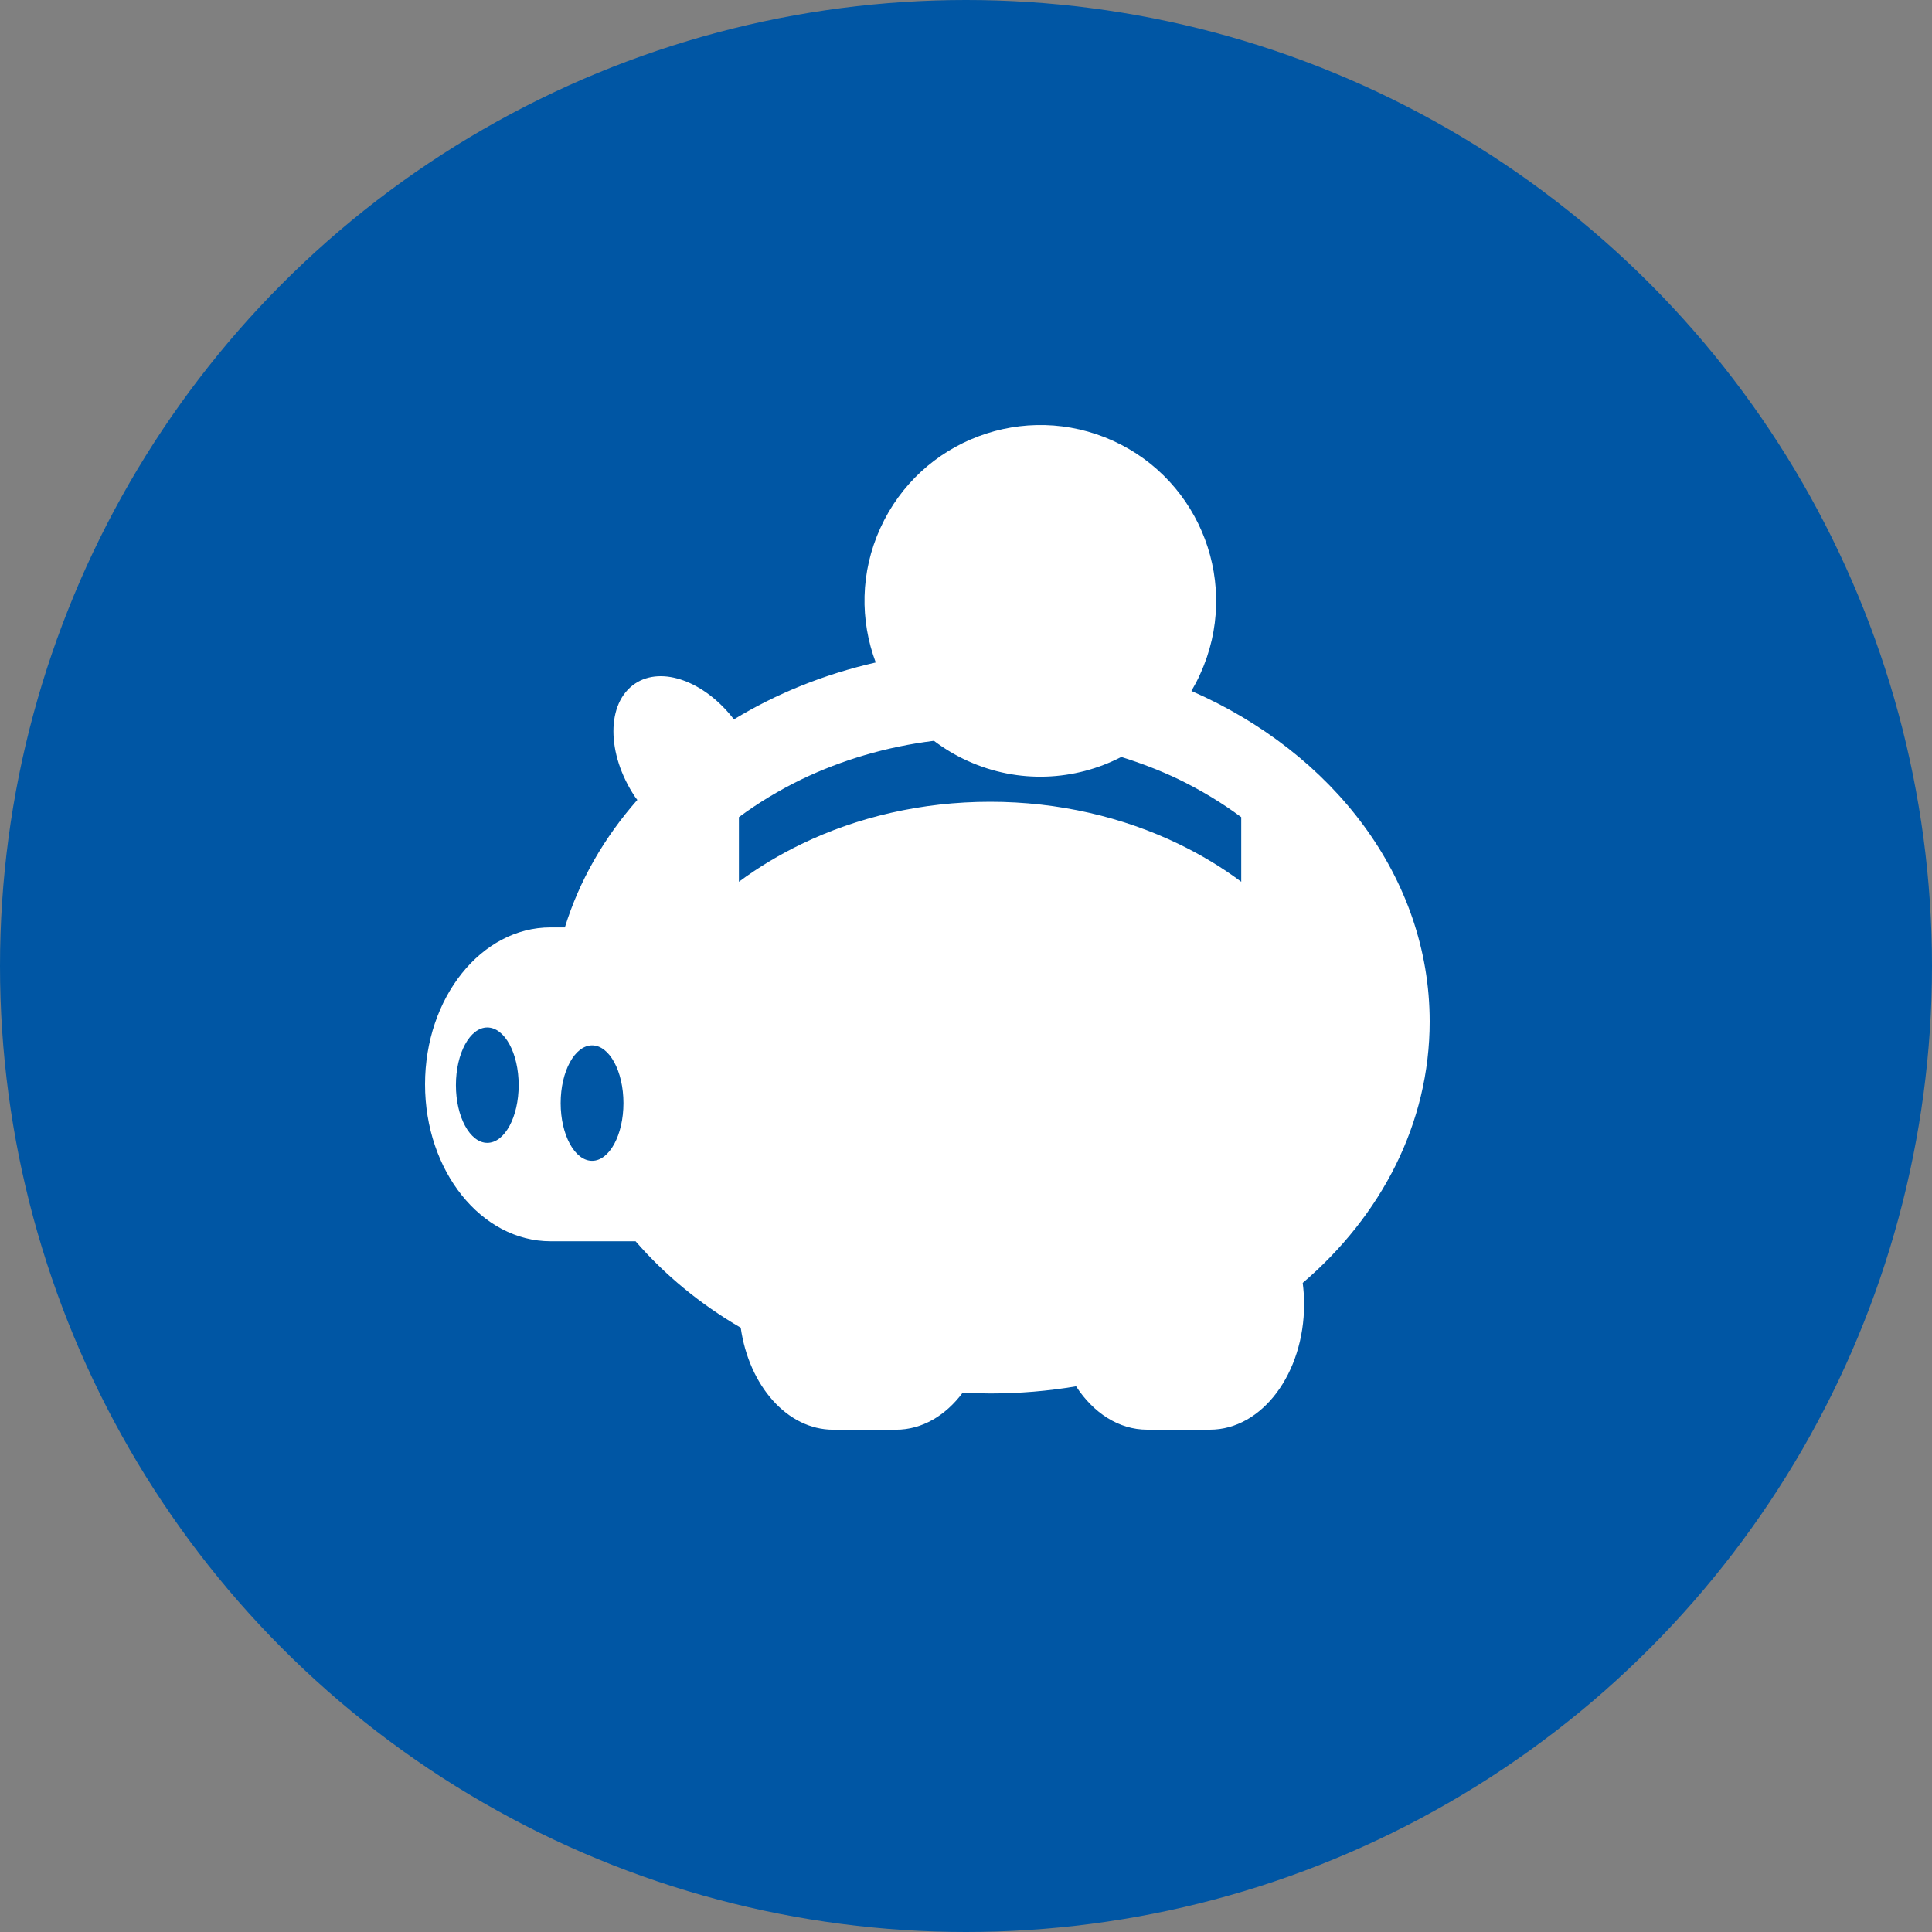
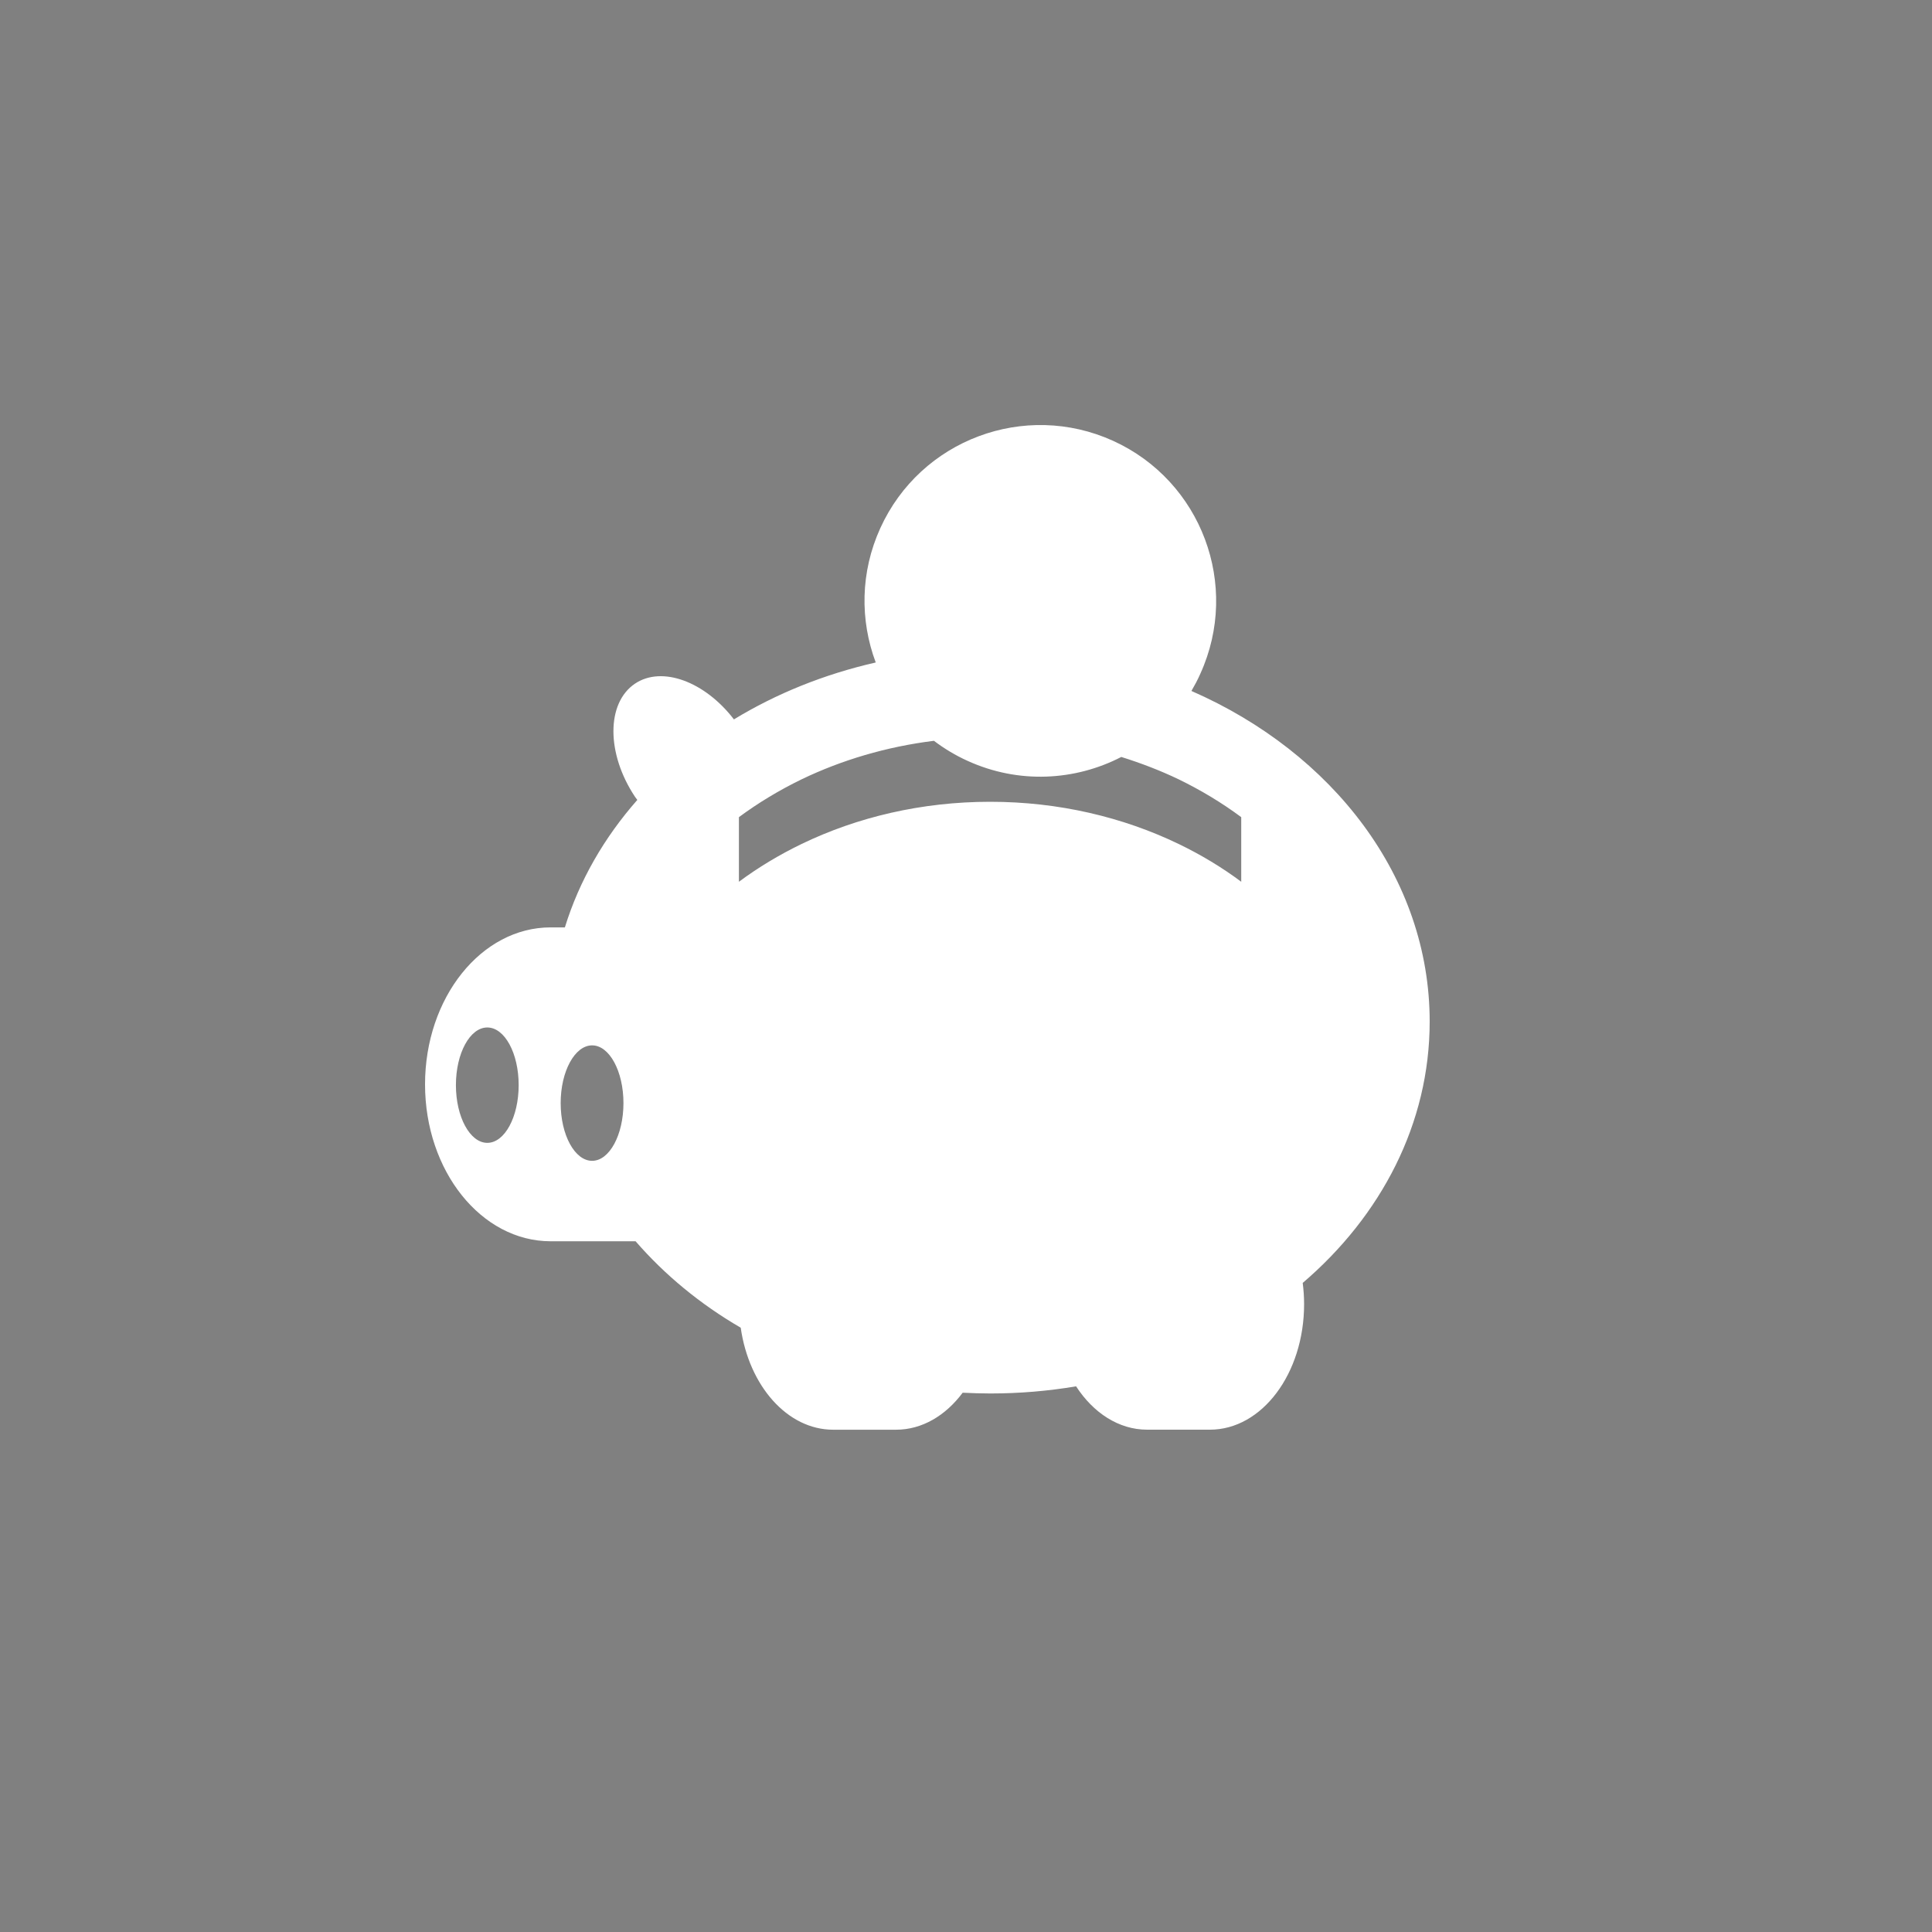
<svg xmlns="http://www.w3.org/2000/svg" version="1.2" baseProfile="tiny" x="0px" y="0px" width="50px" height="50px" viewBox="0 0 50 50" xml:space="preserve">
  <rect x="0" y="0" width="50" height="50" fill="#808080" stroke="none" />
-   <circle fill="#0056A4" cx="25" cy="25" r="25" />
  <path fill="#FFFFFF" d="M37,26.438c0-3.728-2.508-6.957-6.166-8.556c0.082-0.142,0.164-0.291,0.231-0.447  c1.04-2.287,0.029-4.985-2.257-6.026c-2.289-1.04-4.986-0.028-6.025,2.258c-0.521,1.143-0.528,2.388-0.119,3.478  c-1.338,0.305-2.576,0.807-3.67,1.473c-0.75-0.978-1.86-1.393-2.559-0.926c-0.746,0.5-0.746,1.811,0,2.931  c0.02,0.028,0.039,0.055,0.059,0.079c-0.858,0.975-1.502,2.089-1.875,3.299h-0.368C12.455,24,11,25.822,11,28.063  c0,2.242,1.455,4.061,3.251,4.061h2.198c0.753,0.868,1.672,1.628,2.721,2.237c0.214,1.501,1.203,2.64,2.393,2.64h1.625  c0.675,0,1.284-0.365,1.726-0.958c0.236,0.011,0.473,0.02,0.712,0.02c0.76,0,1.501-0.063,2.223-0.185  C28.294,36.564,28.952,37,29.687,37h1.625c1.348,0,2.438-1.454,2.438-3.249c0-0.187-0.013-0.37-0.036-0.549  C35.745,31.465,37,29.077,37,26.438z M12.611,29.577c-0.448,0-0.812-0.671-0.812-1.494c0-0.824,0.363-1.492,0.812-1.492  c0.451,0,0.812,0.668,0.812,1.492C13.423,28.906,13.062,29.577,12.611,29.577z M15.324,30.042c-0.449,0-0.814-0.67-0.814-1.494  c0-0.823,0.366-1.494,0.814-1.494c0.448,0,0.811,0.671,0.811,1.494C16.135,29.372,15.772,30.042,15.324,30.042z M32.123,22.82  c-0.497-0.372-1.043-0.7-1.623-0.98c-1.436-0.691-3.098-1.09-4.874-1.09c-1.777,0-3.442,0.398-4.877,1.09  c-0.581,0.281-1.126,0.609-1.626,0.98v-1.672c0.5-0.37,1.045-0.699,1.626-0.981c1.035-0.497,2.19-0.842,3.421-0.995  c0.266,0.201,0.556,0.377,0.873,0.52c1.321,0.601,2.779,0.517,3.976-0.102c0.514,0.161,1.011,0.352,1.481,0.577  c0.58,0.282,1.126,0.611,1.623,0.981V22.82z" />
</svg>